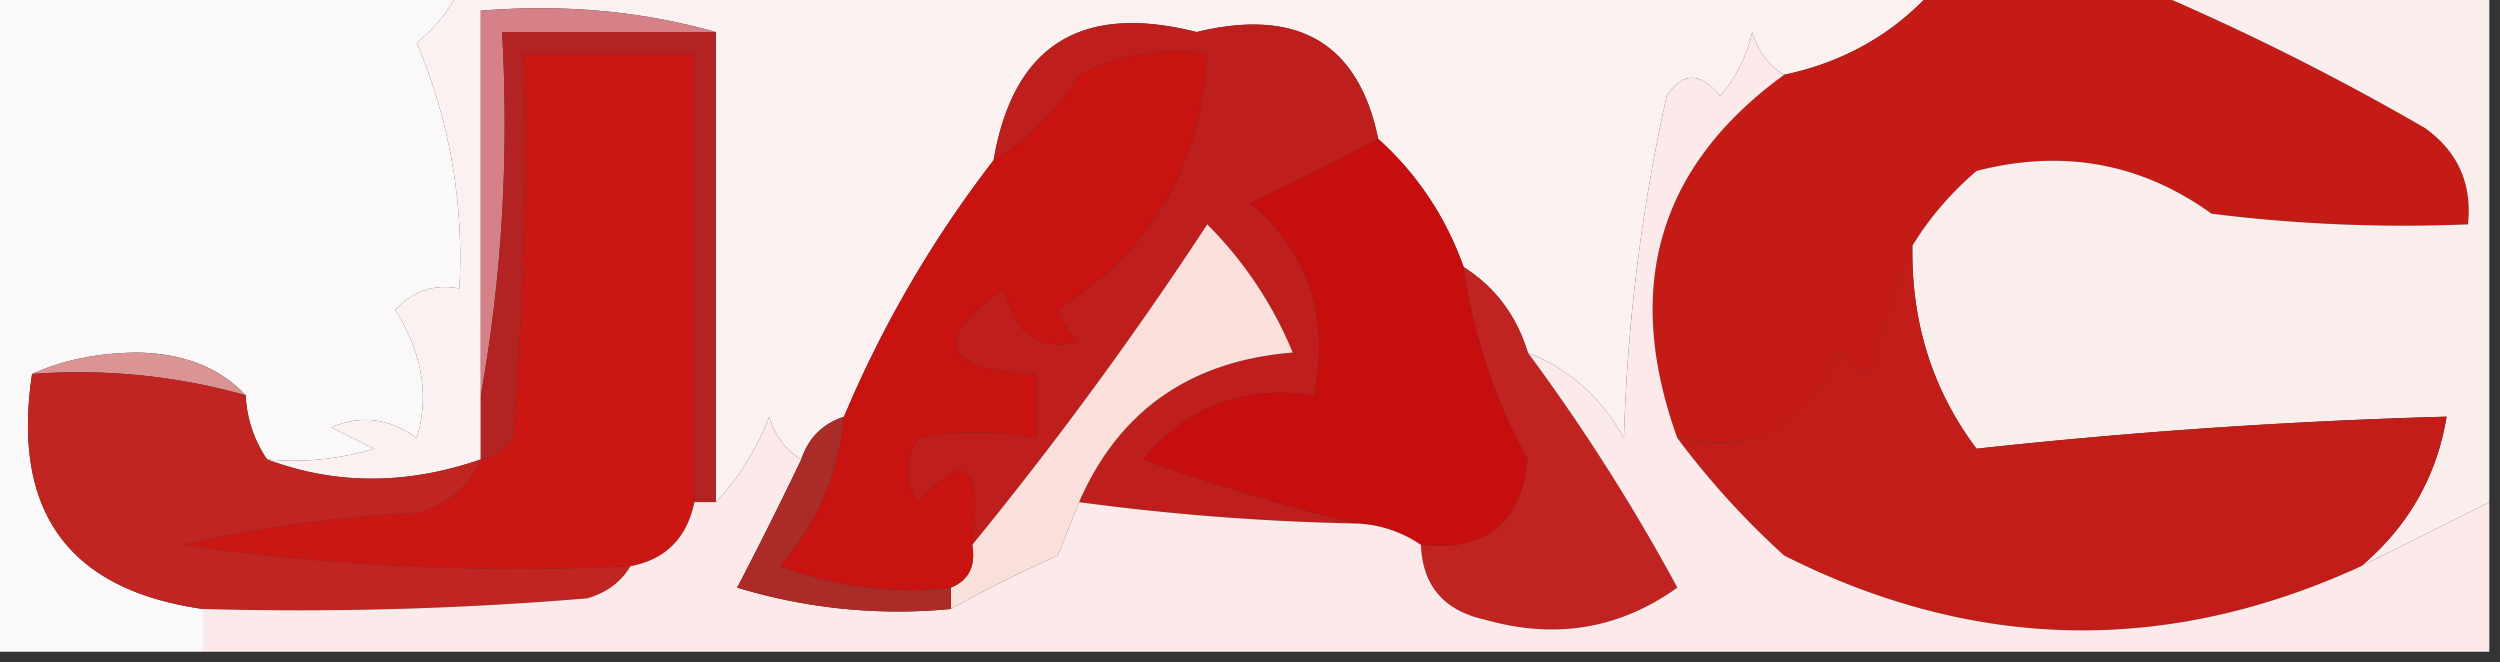
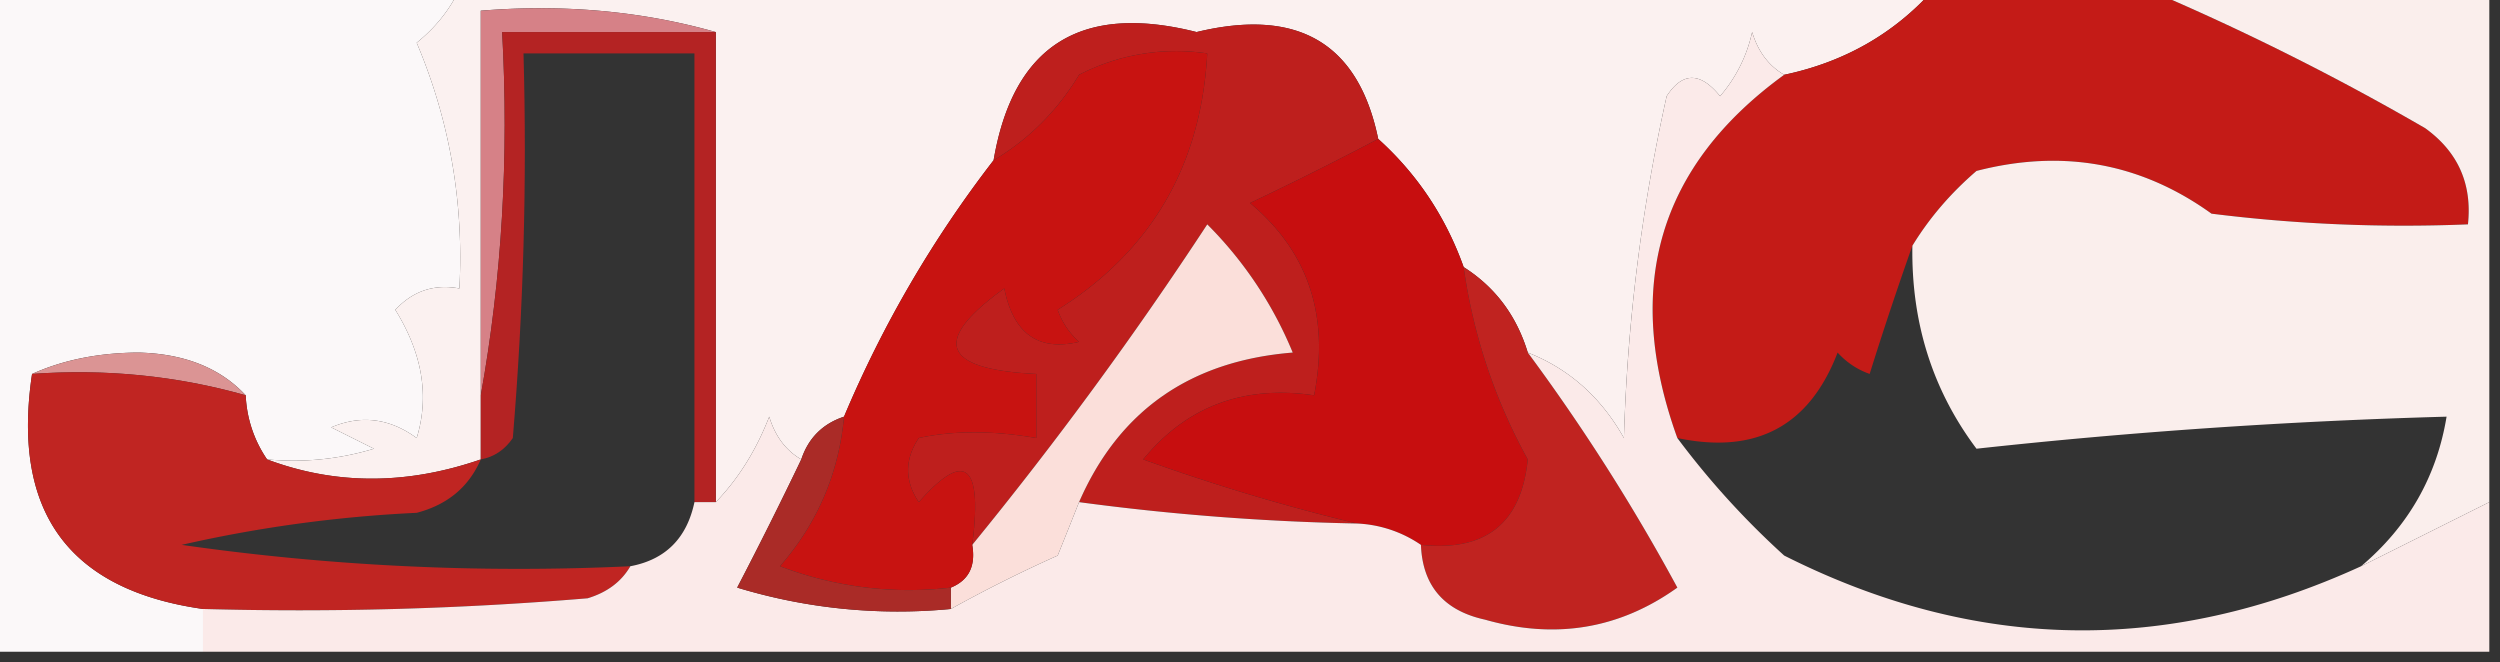
<svg xmlns="http://www.w3.org/2000/svg" width="117" height="31" style="shape-rendering:geometricPrecision;text-rendering:geometricPrecision;image-rendering:optimizeQuality;fill-rule:evenodd;clip-rule:evenodd">
  <rect width="100%" height="100%" fill="#333333" stroke="none" />
  <path style="opacity:1" fill="#fbf8f9" d="M-.5-.5h22c-.453.958-1.12 1.792-2 2.5 1.546 3.65 2.213 7.484 2 11.5-1.175-.219-2.175.114-3 1 1.27 2.048 1.603 4.048 1 6-1.268-.928-2.601-1.095-4-.5l2 1c-1.634.494-3.3.66-5 .5a5.728 5.728 0 0 1-1-3c-1.194-1.277-2.86-1.944-5-2-1.87.007-3.536.34-5 1-.96 6.44 1.707 10.107 8 11v2h-10v-31z" />
  <path style="opacity:1" fill="#fbf1f0" d="M21.5-.5h69c-1.85 2.072-4.183 3.405-7 4-.722-.418-1.222-1.084-1.5-2a6.806 6.806 0 0 1-1.5 3c-.925-1.14-1.759-1.14-2.5 0a84.546 84.546 0 0 0-2 16c-1.07-1.907-2.57-3.24-4.5-4-.526-1.73-1.526-3.064-3-4-.84-2.352-2.174-4.353-4-6-.924-4.481-3.758-6.148-8.5-5-5.416-1.37-8.583.63-9.5 6a53.621 53.621 0 0 0-7 12c-1 .333-1.667 1-2 2-.722-.418-1.222-1.084-1.5-2-.608 1.566-1.441 2.9-2.5 4v-22c-3.462-.982-7.129-1.315-11-1v21c-3.469 1.2-6.802 1.2-10 0 1.7.16 3.366-.006 5-.5l-2-1c1.399-.595 2.732-.428 4 .5.603-1.952.27-3.952-1-6 .825-.886 1.825-1.219 3-1 .213-4.016-.454-7.85-2-11.5.88-.708 1.547-1.542 2-2.5z" />
  <path style="opacity:1" fill="#c41b17" d="M90.5-.5h10a118.649 118.649 0 0 1 13 6.5c1.537 1.11 2.203 2.61 2 4.5a72.442 72.442 0 0 1-12-.5c-3.301-2.374-6.967-3.04-11-2a14.692 14.692 0 0 0-3 3.5 168.86 168.86 0 0 0-2 6 3.646 3.646 0 0 1-1.5-1c-1.318 3.441-3.818 4.775-7.5 4-2.55-7.064-.883-12.73 5-17 2.817-.595 5.15-1.928 7-4z" />
  <path style="opacity:1" fill="#be1f1d" d="M64.5 6.5a157.87 157.87 0 0 1-6 3c2.728 2.281 3.728 5.281 3 9-3.298-.484-5.964.516-8 3a95.008 95.008 0 0 0 10 3c-4.357-.087-8.69-.42-13-1 1.867-4.279 5.2-6.612 10-7a18.338 18.338 0 0 0-4-6 177.601 177.601 0 0 1-11 15c.492-3.79-.341-4.456-2.5-2-.667-1-.667-2 0-3 1.626-.354 3.459-.354 5.5 0v-3c-4.415-.209-4.915-1.542-1.5-4 .424 2.114 1.591 2.948 3.5 2.5a3.646 3.646 0 0 1-1-1.5c4.378-2.75 6.712-6.75 7-12a9.865 9.865 0 0 0-6 1c-1.021 1.688-2.355 3.021-4 4 .917-5.37 4.084-7.37 9.5-6 4.742-1.148 7.576.519 8.5 5z" />
  <path style="opacity:1" fill="#d68187" d="M33.5 1.5h-10c.322 5.858-.011 11.525-1 17V.5c3.871-.315 7.538.018 11 1z" />
-   <path style="opacity:1" fill="#cb1713" d="M32.5 23.5c-.356 1.69-1.356 2.69-3 3-7.032.33-14.032-.003-21-1a62.692 62.692 0 0 1 11-1.5c1.442-.377 2.442-1.21 3-2.5.617-.11 1.117-.444 1.5-1 .5-5.99.666-11.99.5-18h8v21z" />
  <path style="opacity:1" fill="#b42323" d="M33.5 1.5v22h-1v-21h-8c.166 6.01 0 12.01-.5 18-.383.556-.883.89-1.5 1v-3c.989-5.475 1.322-11.142 1-17h10z" />
  <path style="opacity:1" fill="#c70e0f" d="M64.5 6.5c1.826 1.647 3.16 3.648 4 6a26.108 26.108 0 0 0 3 9c-.301 2.989-1.968 4.322-5 4a5.728 5.728 0 0 0-3-1 95.008 95.008 0 0 1-10-3c2.036-2.484 4.702-3.484 8-3 .728-3.719-.272-6.719-3-9a157.87 157.87 0 0 0 6-3z" />
  <path style="opacity:1" fill="#faeeec" d="M100.5-.5h16v24l-6 3c2.205-1.863 3.539-4.197 4-7-7.407.206-14.74.706-22 1.5-2.058-2.742-3.058-5.909-3-9.5.79-1.294 1.79-2.46 3-3.5 4.033-1.04 7.699-.374 11 2 3.986.499 7.986.665 12 .5.203-1.89-.463-3.39-2-4.5a118.649 118.649 0 0 0-13-6.5z" />
  <path style="opacity:1" fill="#db9494" d="M1.5 17.5c1.464-.66 3.13-.993 5-1 2.14.056 3.806.723 5 2-3.228-.914-6.561-1.247-10-1z" />
  <path style="opacity:1" fill="#fbdfda" d="M50.5 23.5c-.283.716-.616 1.55-1 2.5a64.953 64.953 0 0 0-5 2.5v-1c.838-.342 1.172-1.008 1-2a177.601 177.601 0 0 0 11-15 18.338 18.338 0 0 1 4 6c-4.8.388-8.133 2.721-10 7z" />
  <path style="opacity:1" fill="#c81311" d="M45.5 25.5c.172.992-.162 1.658-1 2a16.869 16.869 0 0 1-8-1c1.753-2.01 2.753-4.343 3-7a53.621 53.621 0 0 1 7-12c1.645-.979 2.979-2.312 4-4a9.865 9.865 0 0 1 6-1c-.288 5.25-2.622 9.25-7 12 .21.586.543 1.086 1 1.5-1.909.448-3.076-.386-3.5-2.5-3.415 2.458-2.915 3.791 1.5 4v3c-2.041-.354-3.874-.354-5.5 0-.667 1-.667 2 0 3 2.159-2.456 2.992-1.79 2.5 2z" />
  <path style="opacity:1" fill="#c02522" d="M1.5 17.5c3.439-.247 6.772.086 10 1a5.728 5.728 0 0 0 1 3c3.198 1.2 6.531 1.2 10 0-.558 1.29-1.558 2.123-3 2.5a62.692 62.692 0 0 0-11 1.5c6.968.997 13.968 1.33 21 1-.418.722-1.084 1.222-2 1.5-5.99.5-11.99.666-18 .5-6.293-.893-8.96-4.56-8-11z" />
  <path style="opacity:1" fill="#c02320" d="M68.5 12.5c1.474.936 2.474 2.27 3 4a92.204 92.204 0 0 1 7 11c-2.708 1.936-5.708 2.436-9 1.5-1.926-.422-2.926-1.59-3-3.5 3.032.322 4.699-1.011 5-4a26.108 26.108 0 0 1-3-9z" />
-   <path style="opacity:1" fill="#c21d19" d="M89.5 11.5c-.058 3.591.942 6.758 3 9.5a271.385 271.385 0 0 1 22-1.5c-.461 2.803-1.795 5.137-4 7-9.079 4.161-18.08 3.995-27-.5a38.44 38.44 0 0 1-5-5.5c3.682.775 6.182-.559 7.5-4 .414.457.914.79 1.5 1a168.86 168.86 0 0 1 2-6z" />
  <path style="opacity:1" fill="#fbeae9" d="M83.5 3.5c-5.883 4.27-7.55 9.936-5 17a38.44 38.44 0 0 0 5 5.5c8.92 4.495 17.921 4.661 27 .5l6-3v7H9.5v-2c6.01.166 12.01 0 18-.5.916-.278 1.582-.778 2-1.5 1.644-.31 2.644-1.31 3-3h1c1.059-1.1 1.892-2.434 2.5-4 .278.916.778 1.582 1.5 2a199.631 199.631 0 0 1-3 6 25.87 25.87 0 0 0 10 1 64.953 64.953 0 0 1 5-2.5c.384-.95.717-1.784 1-2.5 4.31.58 8.643.913 13 1a5.728 5.728 0 0 1 3 1c.074 1.91 1.074 3.078 3 3.5 3.292.936 6.292.436 9-1.5a92.204 92.204 0 0 0-7-11c1.93.76 3.43 2.093 4.5 4 .16-5.416.826-10.75 2-16 .741-1.14 1.575-1.14 2.5 0a6.806 6.806 0 0 0 1.5-3c.278.916.778 1.582 1.5 2z" />
  <path style="opacity:1" fill="#aa2b27" d="M39.5 19.5c-.247 2.657-1.247 4.99-3 7a16.869 16.869 0 0 0 8 1v1a25.87 25.87 0 0 1-10-1 199.631 199.631 0 0 0 3-6c.333-1 1-1.667 2-2z" />
</svg>